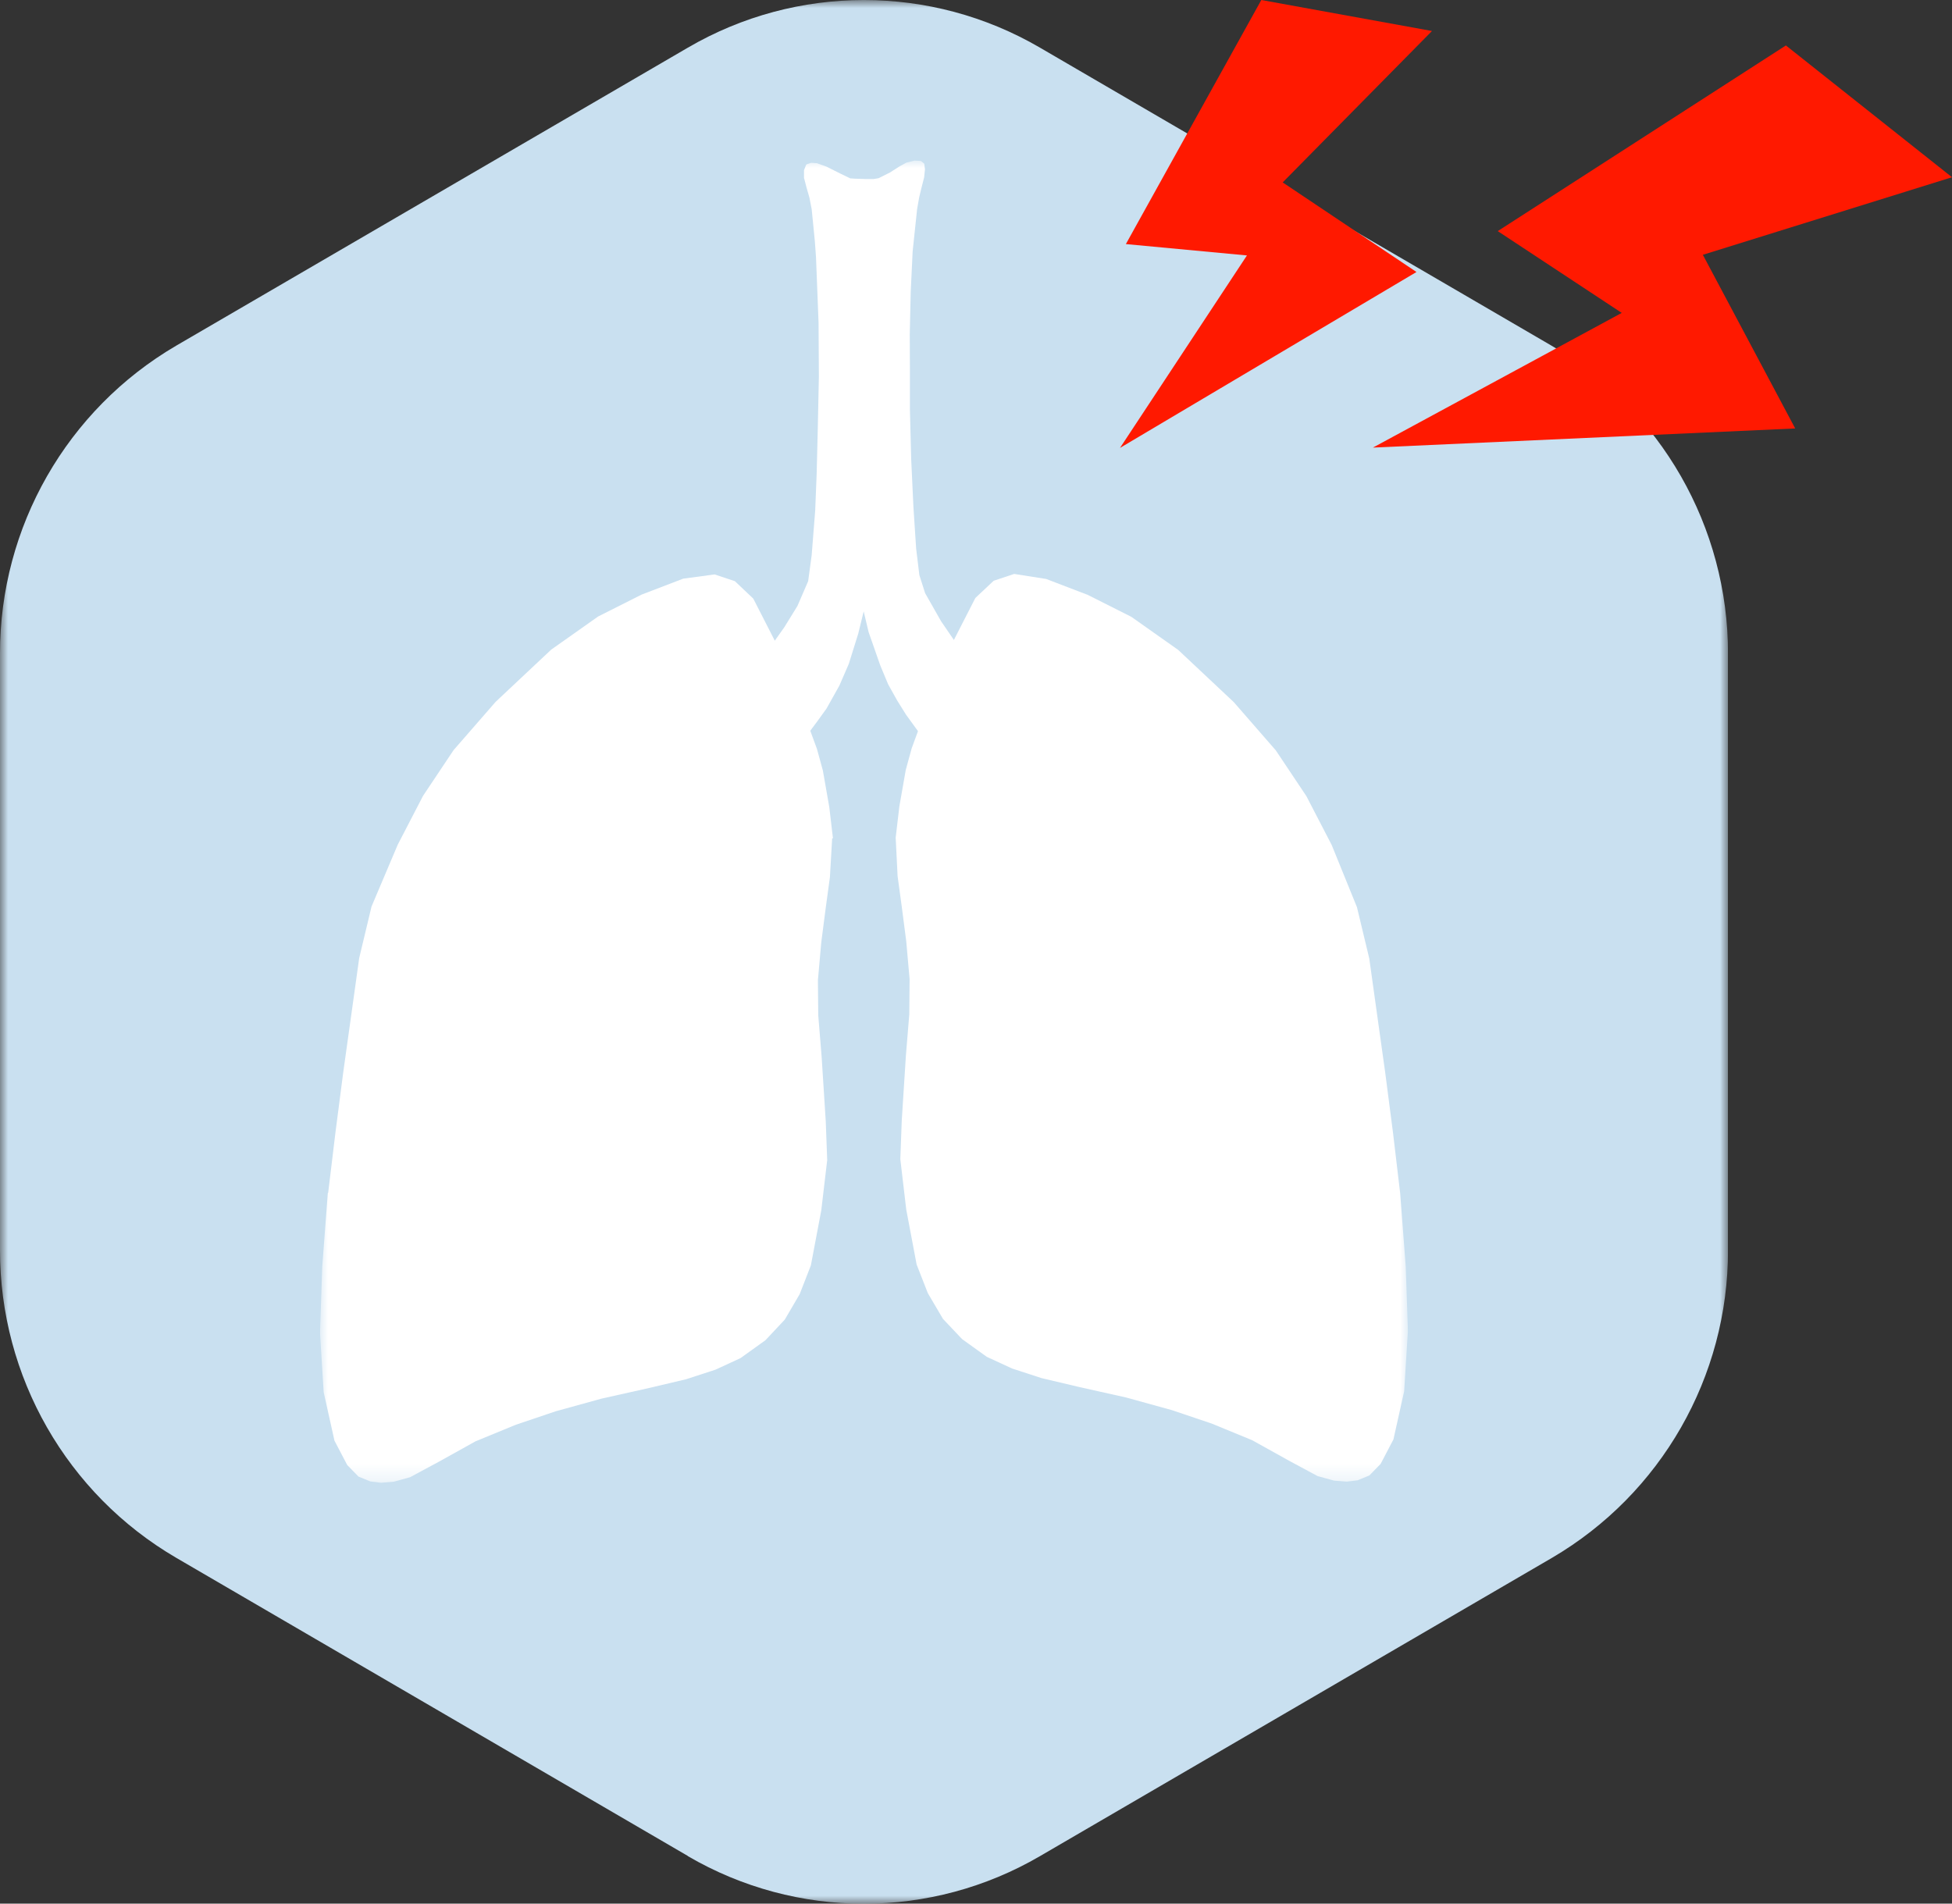
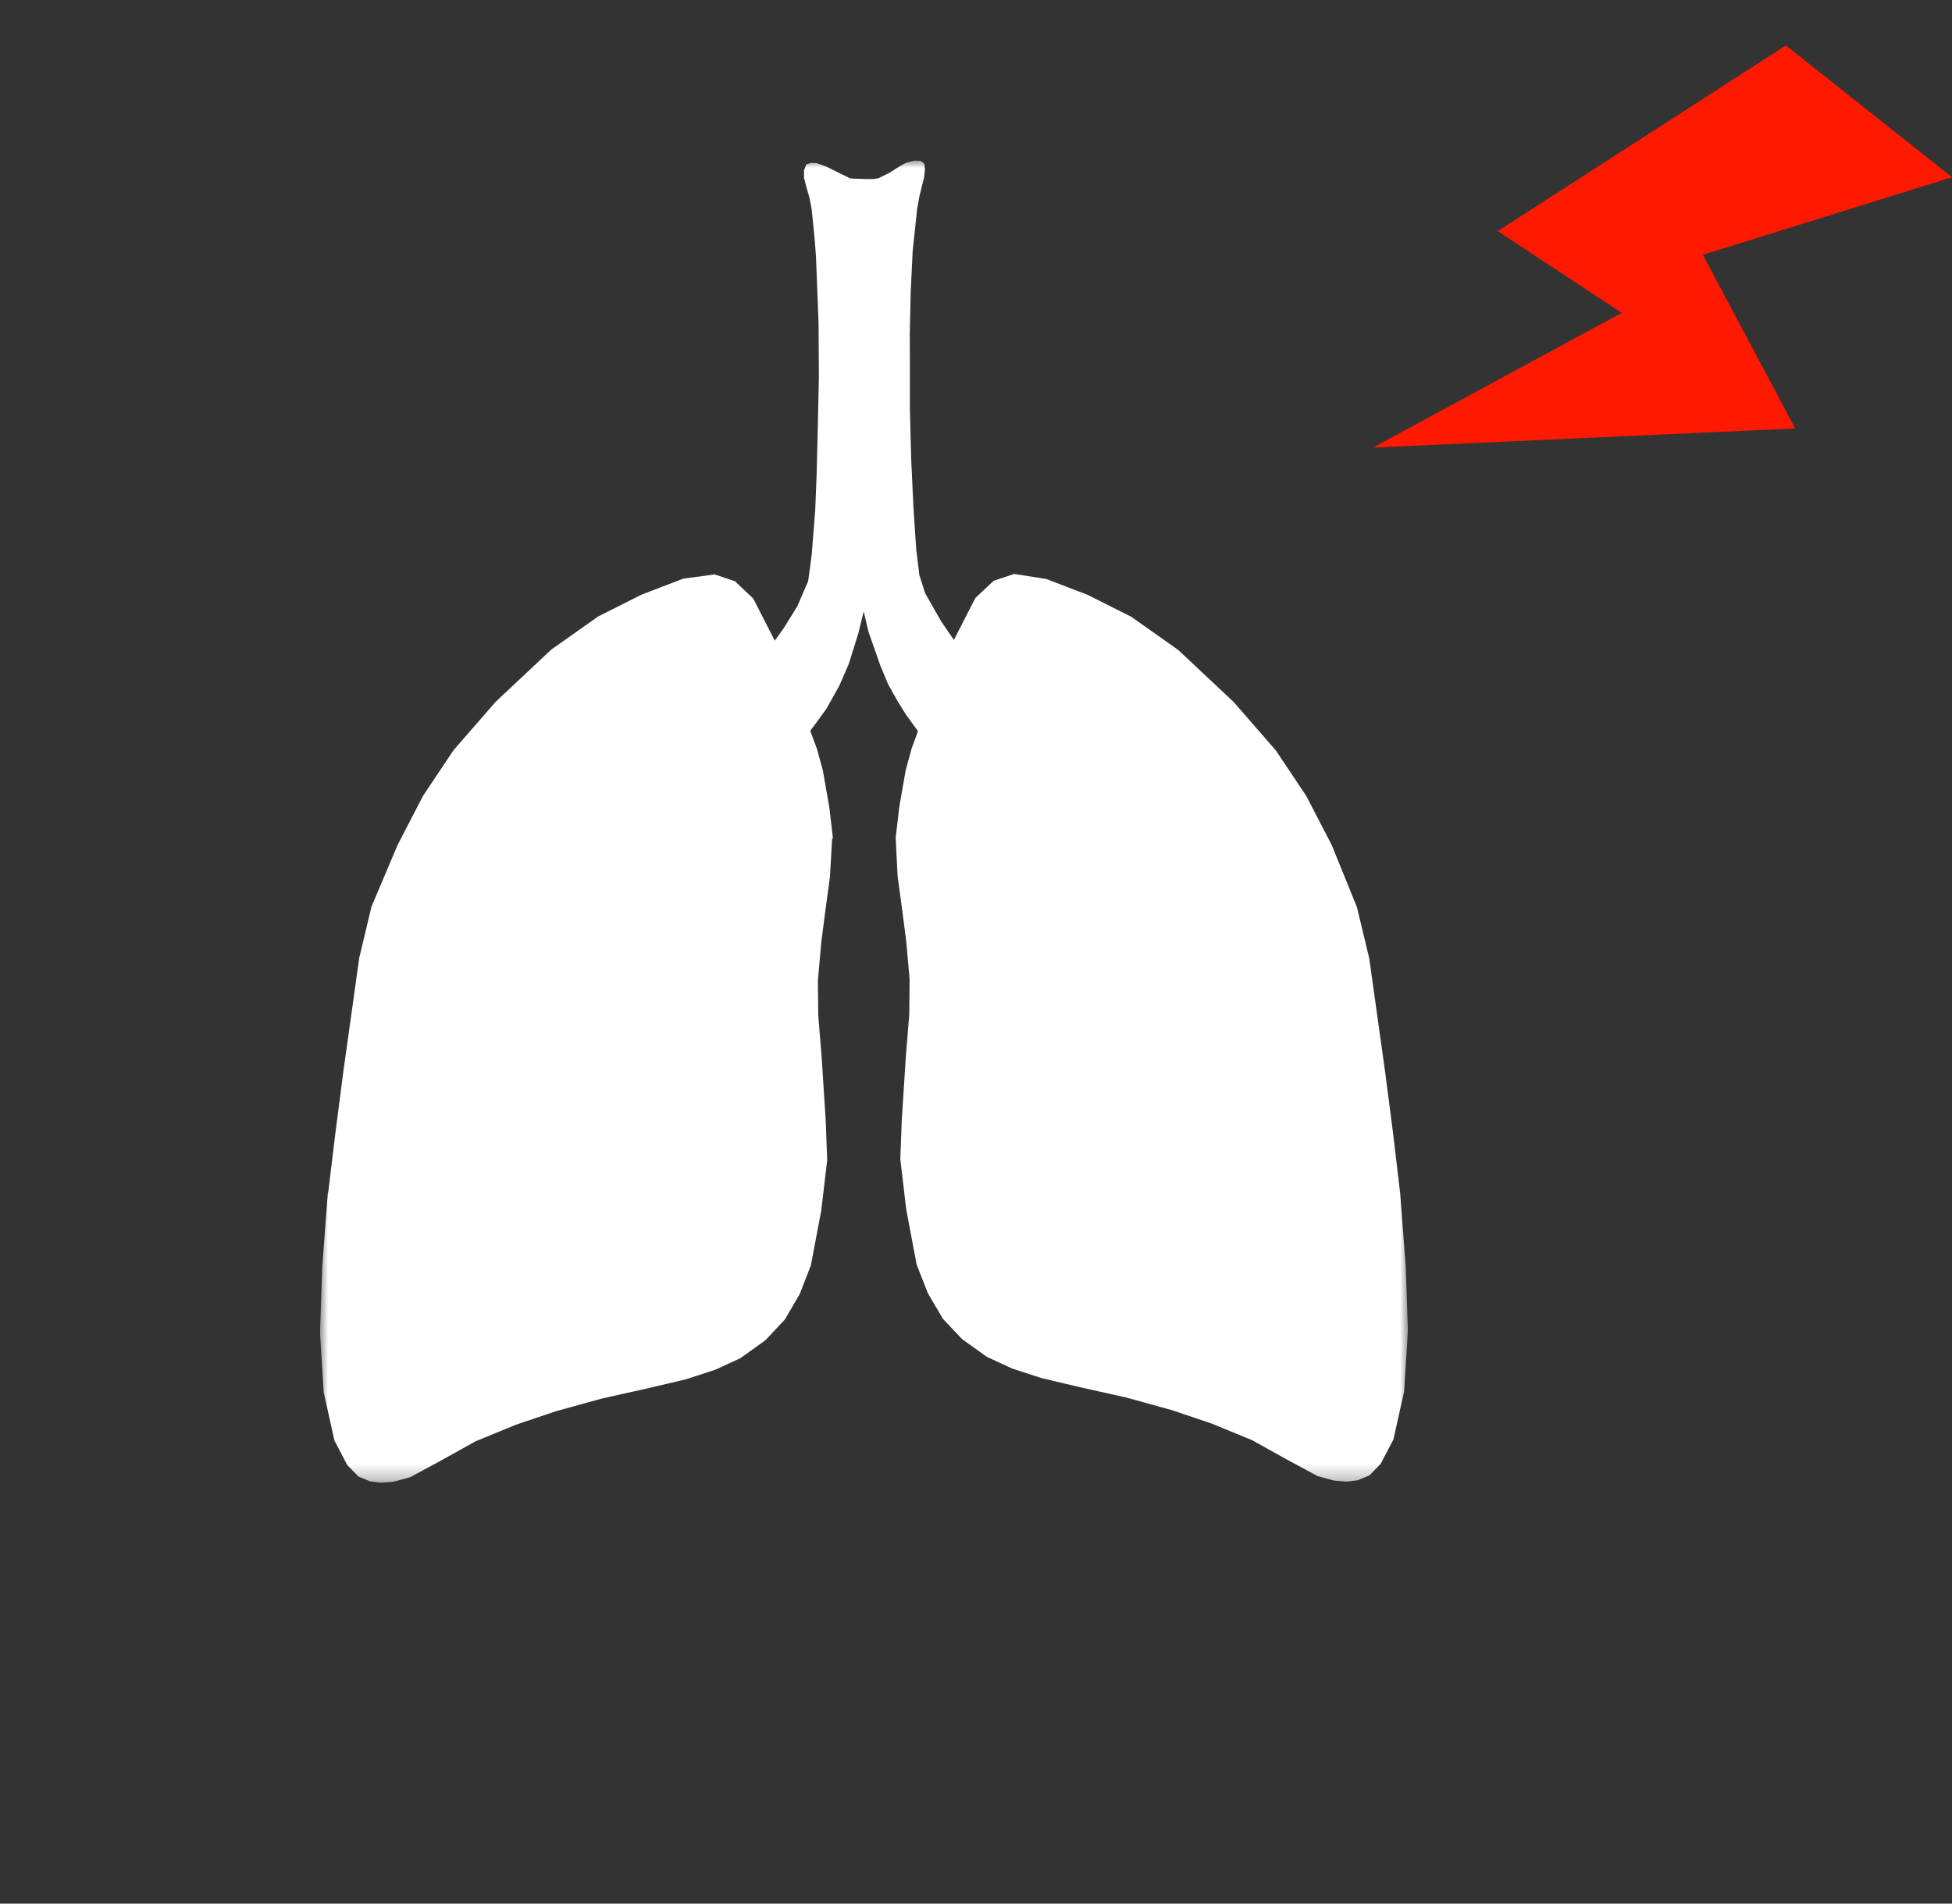
<svg xmlns="http://www.w3.org/2000/svg" width="122" height="119" viewBox="0 0 122 119" fill="none">
  <rect x="0" y="0" width="122" height="119" fill="#333333" stroke="none" />
  <g clip-path="url(#clip0_64_15308)">
    <mask id="mask0_64_15308" style="mask-type:luminance" maskUnits="userSpaceOnUse" x="0" y="0" width="108" height="119">
-       <path d="M108 0H0V119H108V0Z" fill="white" />
-     </mask>
+       </mask>
    <g mask="url(#mask0_64_15308)">
-       <path d="M42.99 116.02L11.01 97.38C4.18 93.39 -0.01 86.06 1.78598e-05 78.14V40.86C-0.01 32.94 4.18 25.61 11.01 21.61L42.99 2.98C49.79 -0.99 58.2 -0.99 65 2.98L96.99 21.62C103.82 25.62 108.01 32.95 108 40.87V78.15C108.01 86.07 103.82 93.39 96.99 97.39L65 116.03C58.2 120 49.79 120 42.99 116.03" fill="#C9E0F0" />
-     </g>
+       </g>
    <g clip-path="url(#clip1_64_15308)">
      <mask id="mask1_64_15308" style="mask-type:luminance" maskUnits="userSpaceOnUse" x="20" y="10" width="68" height="83">
        <path d="M88 10H20V92.73H88V10Z" fill="white" />
      </mask>
      <g mask="url(#mask1_64_15308)">
        <path d="M88 83.34L87.86 79.2L87.51 74.59L87.07 70.87L86.58 67.08L86.05 63.29L85.58 59.92L84.81 56.71L83.23 52.82L81.65 49.77L79.74 46.91L77.11 43.89L73.64 40.63L70.71 38.56L67.99 37.19L65.38 36.19H65.37L63.4 35.88C63.4 35.88 63.39 35.88 63.38 35.88L62.12 36.3C62.12 36.3 62.11 36.3 62.1 36.31L60.96 37.38L59.58 40.08L58.7 42.42L57.42 45.58L56.98 46.78L56.61 48.13L56.21 50.41L55.98 52.36L56.1 54.77L56.36 56.68L56.64 58.84L56.85 61.21L56.83 63.41L56.62 65.97L56.36 70.04L56.27 72.46L56.64 75.61L57.29 79.05L57.99 80.84L58.92 82.42C58.92 82.42 58.92 82.42 58.92 82.43L60.13 83.71L61.69 84.83H61.7L63.26 85.55L65.1 86.15L67.47 86.71L70.38 87.36L73.24 88.15L75.73 88.99L78.26 90.03L80.56 91.31L82.36 92.28H82.37L83.39 92.56H83.41L84.17 92.62H84.18L84.82 92.54H84.84L85.57 92.24C85.57 92.24 85.57 92.24 85.58 92.24L86.29 91.51C86.29 91.51 86.29 91.51 86.3 91.49L87.09 89.98L87.76 86.97L87.99 83.27" fill="white" />
        <path d="M52.06 52.41L51.83 50.45L51.43 48.17L51.06 46.82L50.62 45.62L49.34 42.46L48.46 40.12L47.08 37.42L45.94 36.34C45.94 36.34 45.94 36.34 45.93 36.33L44.67 35.91C44.67 35.91 44.66 35.91 44.65 35.91L42.72 36.17H42.71L40.1 37.17L37.38 38.54L34.45 40.61L30.98 43.87L28.35 46.89L26.44 49.75L24.86 52.8L23.22 56.67L22.45 59.89L21.98 63.26L21.45 67.05L20.96 70.84L20.51 74.57H20.49L20.14 79.18L20 83.33L20.23 87.03L20.9 90.04V90.05L21.69 91.56C21.69 91.56 21.69 91.57 21.7 91.58L22.41 92.31C22.41 92.31 22.41 92.31 22.42 92.31L23.15 92.61H23.17L23.81 92.69H23.82L24.58 92.63H24.59L25.61 92.35H25.62L27.42 91.38L29.72 90.1L32.25 89.06L34.74 88.22L37.6 87.43L40.51 86.78L42.88 86.22L44.72 85.62L46.28 84.9L47.84 83.78L49.05 82.49L49.98 80.9L50.68 79.1L51.33 75.66L51.7 72.52L51.61 70.1L51.35 66.03L51.14 63.47L51.12 61.27L51.33 58.9L51.61 56.74L51.87 54.83L52.01 52.4L52.06 52.41Z" fill="white" />
        <path d="M59.67 40.1V40.08L58.82 38.84L57.82 37.08L57.46 35.95L57.26 34.3L57.09 31.71L56.95 28.72L56.87 25.6V23.09L56.86 20.9L56.92 18.24L57.04 15.72L57.2 14.2L57.32 13.07L57.45 12.33L57.59 11.75L57.76 11.08L57.81 10.59V10.58L57.77 10.26C57.77 10.26 57.77 10.23 57.75 10.22L57.57 10.07C57.57 10.07 57.55 10.06 57.53 10.06L57.17 10.04C57.17 10.04 57.17 10.04 57.16 10.04L56.67 10.16H56.66L56.22 10.4L55.63 10.78L54.91 11.14L54.61 11.19H54.06L53.44 11.17L53.14 11.15L52.52 10.85L51.64 10.41L51.05 10.2H51.03L50.72 10.18C50.72 10.18 50.7 10.18 50.69 10.18L50.42 10.27C50.42 10.27 50.39 10.29 50.38 10.31L50.25 10.64C50.25 10.64 50.25 10.66 50.25 10.67V11.15H50.26L50.41 11.73L50.59 12.36L50.73 13.08L50.83 14.08L50.93 15.11L51 16.07L51.16 20.17L51.18 23.53L51.11 26.86L51.04 29.65L50.95 31.91L50.73 34.7L50.51 36.33L49.84 37.88L49.02 39.21L48.36 40.14C48.36 40.14 48.36 40.15 48.36 40.16C48.36 40.16 48.36 40.18 48.36 40.19L49.24 42.53L50.52 45.7C50.52 45.7 50.55 45.74 50.57 45.74C50.57 45.74 50.61 45.74 50.62 45.71L51.09 45.08L51.66 44.29L52.46 42.86L53.05 41.5L53.64 39.61L53.98 38.22L54.29 39.52L54.63 40.49L55.01 41.58L55.51 42.78L56.08 43.8L56.63 44.68L57.37 45.7C57.37 45.7 57.39 45.71 57.4 45.71H57.41C57.41 45.71 57.42 45.71 57.43 45.71C57.43 45.71 57.44 45.71 57.45 45.7C57.45 45.7 57.45 45.7 57.46 45.69L58.74 42.52L59.62 40.18C59.62 40.18 59.62 40.18 59.62 40.17C59.62 40.17 59.62 40.16 59.62 40.15" fill="white" />
      </g>
    </g>
  </g>
  <g clip-path="url(#clip2_64_15308)">
-     <path d="M78.832 0L70.367 15.258L77.934 15.968L70 28L88.53 17.003L80.168 11.403L89.499 1.938L78.832 0Z" fill="#FF1900" />
-     <path d="M93.609 14.447L101.359 19.56L85.807 27.98L112.2 26.783L106.428 15.928L122 11.079L111.618 2.841L93.609 14.447Z" fill="#FF1900" />
+     <path d="M93.609 14.447L101.359 19.56L85.807 27.98L112.2 26.783L106.428 15.928L122 11.079L111.618 2.841Z" fill="#FF1900" />
  </g>
  <defs>
    <clipPath id="clip0_64_15308">
      <rect width="108" height="119" fill="white" />
    </clipPath>
    <clipPath id="clip1_64_15308">
      <rect width="68" height="82.73" fill="white" transform="translate(20 10)" />
    </clipPath>
    <clipPath id="clip2_64_15308">
      <rect width="52" height="28" fill="white" transform="translate(70)" />
    </clipPath>
  </defs>
</svg>